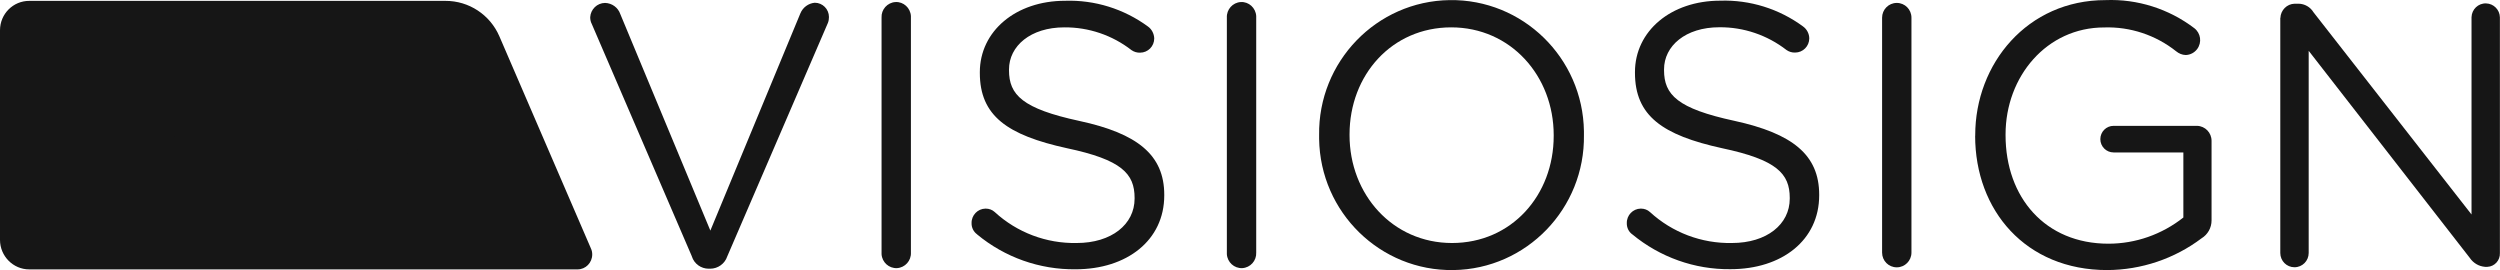
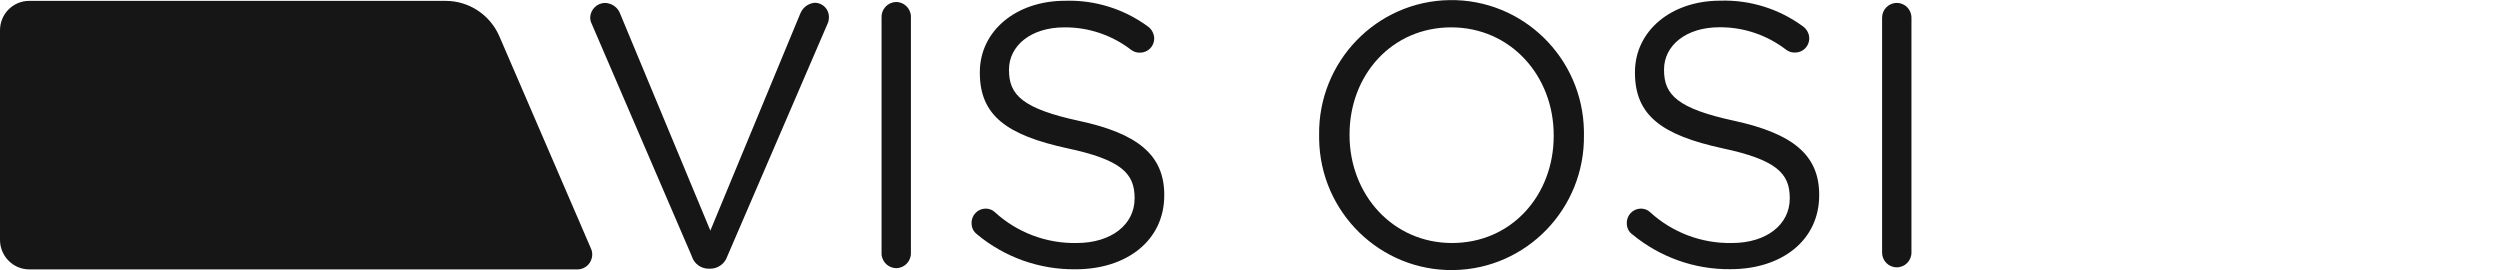
<svg xmlns="http://www.w3.org/2000/svg" width="148" height="16" viewBox="0 0 148 16" fill="none">
  <g clip-path="url(#clip0_381_2247)">
    <path d="M29.564 2.152C29.012 0.873 27.757 0.046 26.37 0.052H1.738C0.777 0.046 0 0.827 0 1.793V14.201C0 15.161 0.777 15.948 1.732 15.948H34.191C34.675 15.948 35.06 15.549 35.06 15.063C35.06 14.947 35.038 14.826 34.986 14.716L29.564 2.152Z" fill="#161616" />
-     <path d="M10.353 6.322H9.116C8.736 6.317 8.362 6.363 7.994 6.461C7.378 6.733 7.021 7.381 7.107 8.046C7.107 9.151 7.729 9.672 9.053 9.672H10.348L10.359 6.317L10.353 6.322ZM8.92 10.643C7.631 10.643 7.073 10.516 6.474 10.077C5.812 9.579 5.438 8.787 5.49 7.954C5.479 7.161 5.835 6.415 6.451 5.923C6.67 5.761 6.917 5.634 7.176 5.553C7.735 5.385 8.316 5.322 8.891 5.356H10.348V3.384H11.919V10.638H8.914L8.92 10.643Z" fill="#161616" />
-     <path d="M16.011 5.345C16.649 5.316 17.288 5.461 17.858 5.756C18.341 6.108 18.595 6.698 18.52 7.294V10.643H16.937V7.288C16.972 7.022 16.897 6.756 16.73 6.542C16.477 6.386 16.183 6.317 15.89 6.351H14.612V10.655H13.029V5.345H16.016H16.011Z" fill="#161616" />
    <path d="M21.19 9.706H22.428C22.808 9.706 23.182 9.666 23.55 9.568C24.166 9.296 24.528 8.648 24.436 7.983C24.436 6.872 23.809 6.357 22.491 6.357H21.196L21.184 9.712L21.19 9.706ZM22.618 5.38C23.913 5.38 24.465 5.507 25.064 5.946C25.725 6.444 26.094 7.236 26.048 8.064C26.065 8.862 25.708 9.62 25.092 10.117C24.874 10.279 24.626 10.406 24.367 10.487C23.809 10.655 23.228 10.719 22.646 10.684H21.19V12.656H19.619V5.38H22.618Z" fill="#161616" />
    <path d="M40.959 15.178L35.032 1.417C34.968 1.296 34.94 1.157 34.94 1.018C34.968 0.549 35.348 0.179 35.82 0.173C36.229 0.185 36.591 0.445 36.724 0.839L42.053 13.651L47.382 0.792C47.526 0.44 47.854 0.197 48.234 0.162C48.7 0.162 49.074 0.544 49.074 1.006C49.074 1.128 49.057 1.249 49.011 1.359L43.054 15.178C42.91 15.612 42.502 15.907 42.041 15.907H41.955C41.5 15.907 41.097 15.618 40.959 15.184V15.178Z" fill="#161616" />
    <path d="M52.188 1.041C52.164 0.561 52.533 0.15 53.011 0.121C53.488 0.093 53.897 0.469 53.926 0.949C53.926 0.978 53.926 1.006 53.926 1.041V14.953C53.949 15.433 53.58 15.844 53.103 15.873C52.625 15.896 52.216 15.526 52.188 15.046C52.188 15.017 52.188 14.988 52.188 14.953V1.041Z" fill="#161616" />
    <path d="M57.851 13.877C57.638 13.727 57.511 13.478 57.517 13.212C57.505 12.743 57.879 12.356 58.34 12.35C58.34 12.35 58.351 12.35 58.357 12.35C58.553 12.35 58.743 12.419 58.887 12.552C60.21 13.767 61.948 14.421 63.738 14.386C65.804 14.386 67.168 13.281 67.168 11.76V11.714C67.168 10.279 66.397 9.458 63.168 8.775C59.629 8 58.006 6.855 58.006 4.315V4.275C58.006 1.845 60.136 0.046 63.053 0.046C64.809 -0.012 66.535 0.526 67.957 1.568C68.187 1.73 68.319 1.996 68.331 2.273C68.331 2.742 67.957 3.118 67.491 3.118C67.312 3.124 67.134 3.072 66.984 2.967C65.845 2.082 64.446 1.608 63.007 1.62C61.01 1.62 59.733 2.724 59.733 4.113V4.159C59.733 5.617 60.527 6.432 63.905 7.161C67.335 7.902 68.924 9.168 68.924 11.534V11.569C68.924 14.218 66.725 15.942 63.669 15.942C61.545 15.965 59.485 15.236 57.845 13.877H57.851Z" fill="#161616" />
-     <path d="M72.63 1.041C72.607 0.561 72.975 0.15 73.453 0.121C73.931 0.093 74.339 0.469 74.368 0.949C74.368 0.978 74.368 1.006 74.368 1.041V14.953C74.391 15.433 74.023 15.844 73.545 15.873C73.067 15.896 72.659 15.526 72.63 15.046C72.63 15.017 72.63 14.988 72.63 14.953V1.041Z" fill="#161616" />
    <path d="M78.092 8.046V8C78.028 3.65 81.487 0.069 85.815 0.006C90.143 -0.058 93.706 3.419 93.769 7.769C93.769 7.832 93.769 7.89 93.769 7.954V7.994C93.832 12.344 90.373 15.925 86.045 15.988C81.717 16.052 78.155 12.575 78.092 8.226C78.092 8.162 78.092 8.104 78.092 8.04V8.046ZM91.979 8.046V8C91.979 4.489 89.429 1.62 85.913 1.62C82.397 1.62 79.893 4.437 79.893 7.959V8C79.893 11.511 82.443 14.386 85.959 14.386C89.475 14.386 91.979 11.569 91.979 8.046Z" fill="#161616" />
    <path d="M96.635 13.877C96.422 13.727 96.301 13.478 96.307 13.212C96.295 12.743 96.669 12.356 97.13 12.35C97.13 12.35 97.141 12.35 97.147 12.35C97.343 12.35 97.533 12.419 97.677 12.552C99 13.767 100.738 14.421 102.528 14.386C104.594 14.386 105.953 13.281 105.953 11.76V11.714C105.953 10.279 105.181 9.458 101.953 8.775C98.413 8 96.79 6.855 96.79 4.309V4.269C96.79 1.839 98.92 0.04 101.838 0.04C103.593 -0.017 105.32 0.521 106.735 1.562C106.965 1.724 107.104 1.99 107.109 2.268C107.109 2.736 106.735 3.112 106.269 3.112C106.091 3.118 105.912 3.066 105.763 2.962C104.623 2.077 103.225 1.602 101.786 1.614C99.783 1.614 98.511 2.719 98.511 4.107V4.153C98.511 5.611 99.305 6.427 102.684 7.155C106.114 7.907 107.696 9.163 107.696 11.528V11.563C107.696 14.213 105.498 15.936 102.442 15.936C100.324 15.96 98.264 15.225 96.629 13.871L96.635 13.877Z" fill="#161616" />
    <path d="M111.42 1.047C111.42 0.567 111.806 0.173 112.289 0.173C112.772 0.173 113.158 0.561 113.158 1.047V14.953C113.158 15.433 112.772 15.826 112.289 15.826C111.806 15.826 111.42 15.439 111.42 14.953V1.047Z" fill="#161616" />
-     <path d="M116.933 8.046V8C116.933 3.772 120.018 0.006 124.645 0.006C126.533 -0.069 128.392 0.521 129.9 1.666C130.285 1.961 130.366 2.51 130.073 2.904C129.911 3.118 129.664 3.251 129.393 3.257C129.186 3.251 128.991 3.17 128.829 3.037C127.621 2.077 126.107 1.573 124.565 1.625C121.169 1.625 118.729 4.524 118.729 7.96V8C118.729 11.691 121.077 14.427 124.818 14.427C126.43 14.427 127.989 13.877 129.255 12.876V9.024H125.123C124.691 9.024 124.34 8.671 124.34 8.237C124.34 7.803 124.691 7.45 125.123 7.45H130.067C130.544 7.462 130.924 7.855 130.924 8.335V13.05C130.924 13.484 130.7 13.883 130.332 14.108C128.72 15.323 126.763 15.977 124.749 15.988C119.915 15.988 116.928 12.454 116.928 8.035L116.933 8.046Z" fill="#161616" />
-     <path d="M134.999 1.064C135.016 0.602 135.385 0.231 135.839 0.22H136.081C136.438 0.226 136.772 0.416 136.961 0.729L146.314 12.697V1.024C146.325 0.555 146.711 0.185 147.177 0.202C147.626 0.214 147.983 0.578 147.994 1.024V14.982C148.011 15.416 147.678 15.78 147.252 15.797C147.234 15.797 147.223 15.797 147.206 15.797H147.114C146.745 15.768 146.417 15.572 146.21 15.265L136.674 3.008V14.976C136.674 15.445 136.3 15.821 135.833 15.821C135.367 15.821 134.993 15.445 134.993 14.976V1.064H134.999Z" fill="#161616" />
  </g>
  <defs>
    <clipPath id="clip0_381_2247">
      <rect width="148" height="16" fill="white" />
    </clipPath>
  </defs>
</svg>